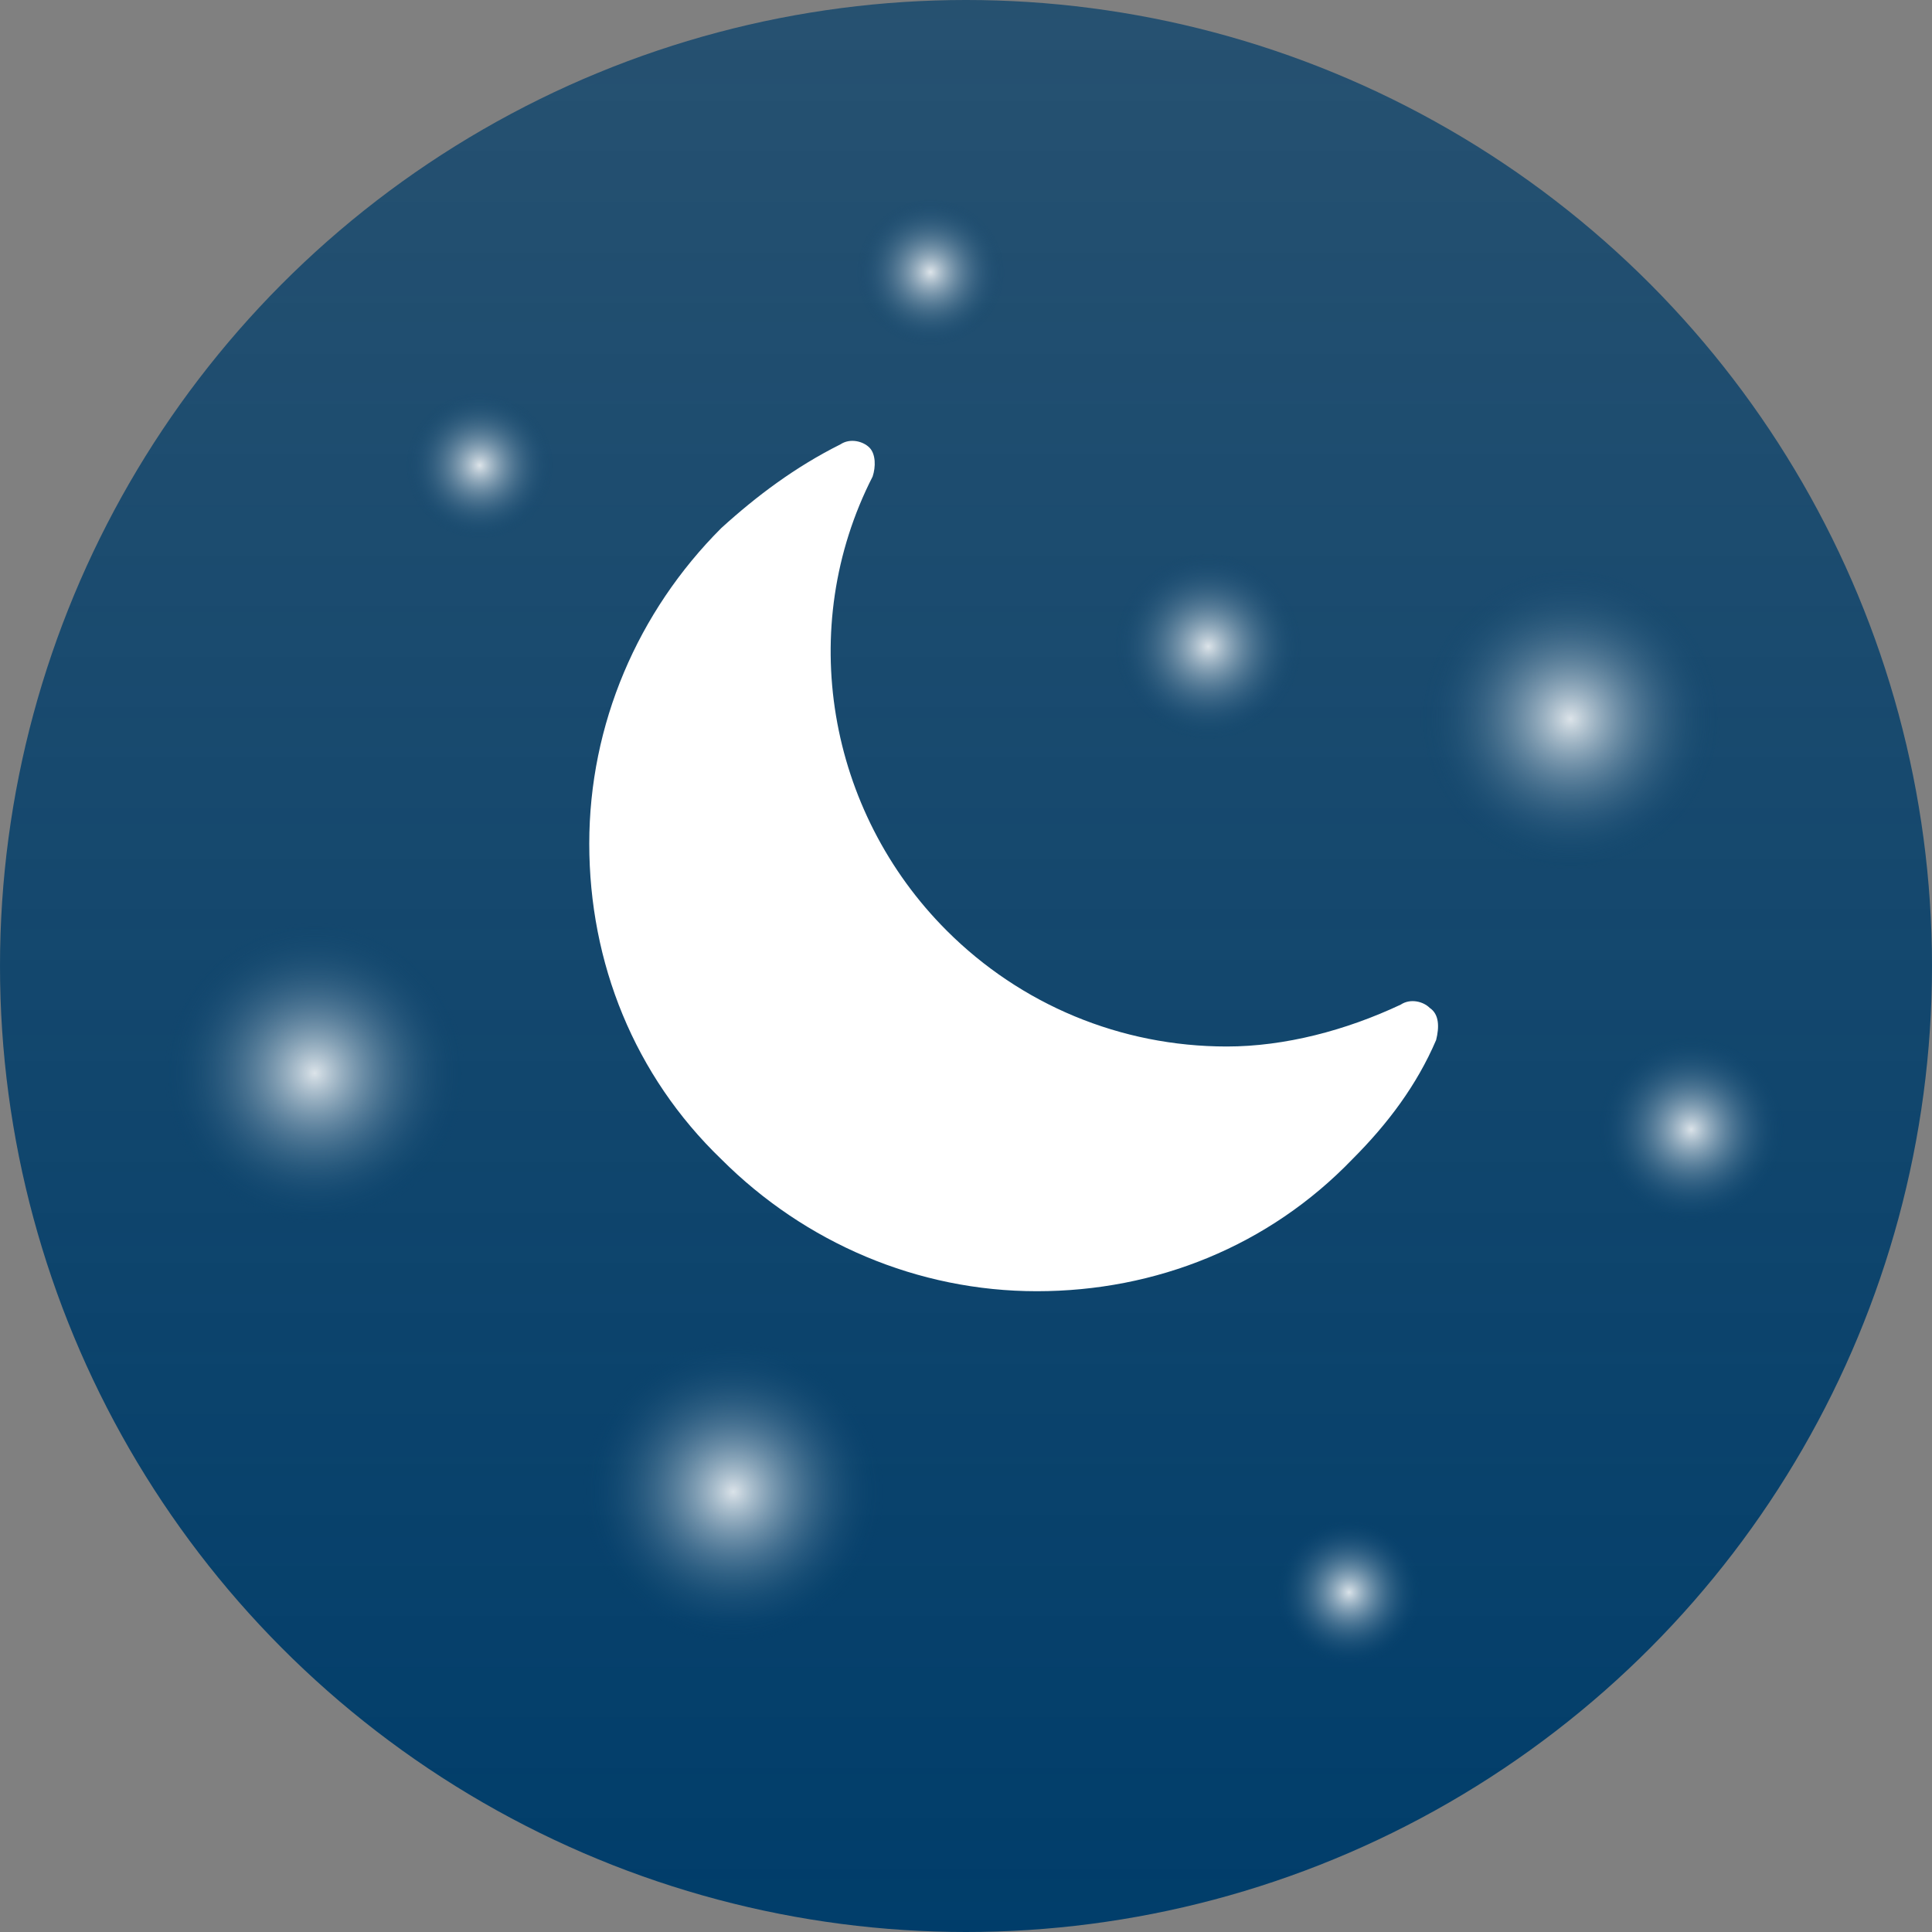
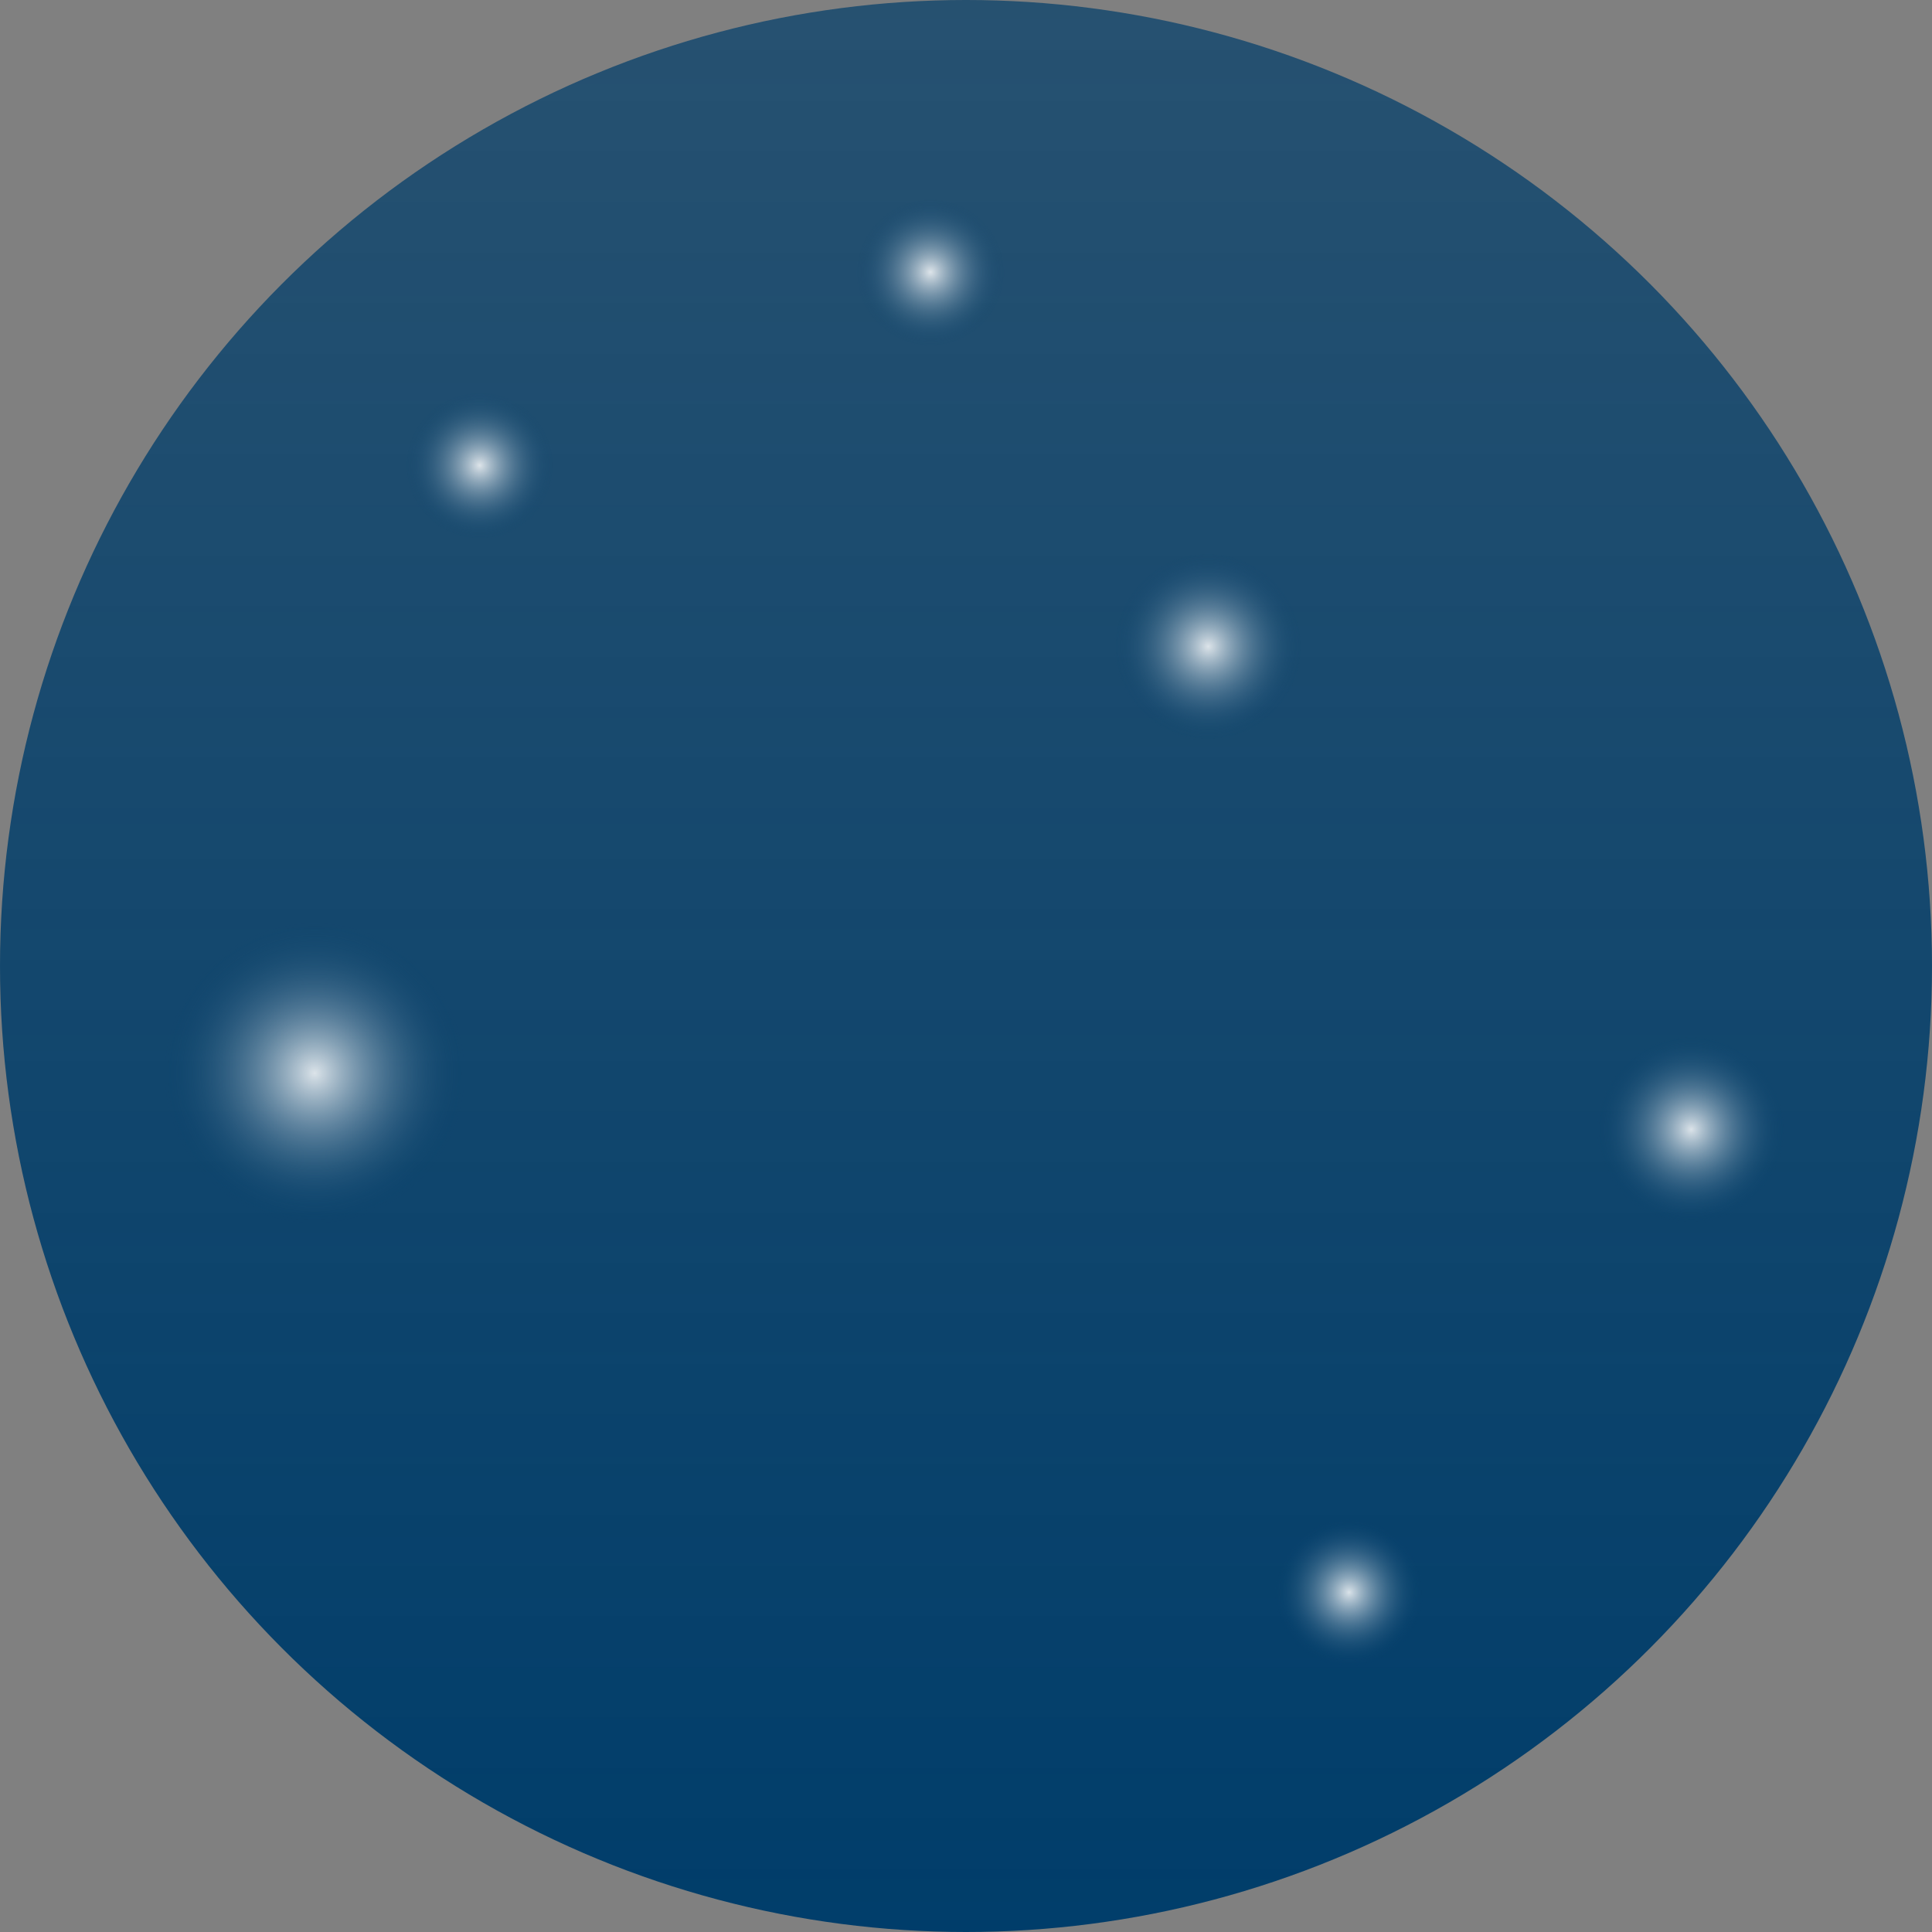
<svg xmlns="http://www.w3.org/2000/svg" version="1.1" id="Layer_1" x="0px" y="0px" width="60px" height="60px" viewBox="-275 367 60 60" style="enable-background:new -275 367 60 60;" xml:space="preserve">
  <rect x="-275" y="367" width="60" height="60" fill="#808080" stroke="none" />
  <style type="text/css">
	.st0{fill:url(#SVGID_1_);}
	.st1{fill:#FFFFFF;}
	.st2{fill:url(#SVGID_2_);}
	.st3{fill:url(#SVGID_3_);}
	.st4{fill:url(#SVGID_4_);}
	.st5{fill:url(#SVGID_5_);}
	.st6{fill:url(#SVGID_6_);}
	.st7{fill:url(#SVGID_7_);}
	.st8{fill:url(#SVGID_8_);}
	.st9{fill:url(#SVGID_9_);}
</style>
  <g>
    <linearGradient id="SVGID_1_" gradientUnits="userSpaceOnUse" x1="-245" y1="429" x2="-245" y2="369" gradientTransform="matrix(1 0 0 -1 0 796)">
      <stop offset="0" style="stop-color:#003D6A;stop-opacity:0.7" />
      <stop offset="1" style="stop-color:#003D6A" />
    </linearGradient>
    <circle class="st0" cx="-245" cy="397" r="30" />
    <g>
-       <path class="st1" d="M-230.6,398.3c-0.2-0.2-0.6-0.3-0.9-0.1c-1.7,0.8-3.6,1.3-5.4,1.3c-3.3,0-6.4-1.3-8.7-3.6    c-3.7-3.7-4.7-9.4-2.3-14.1c0.1-0.3,0.1-0.7-0.1-0.9c-0.2-0.2-0.6-0.3-0.9-0.1c-1.4,0.7-2.6,1.6-3.7,2.6c-2.6,2.6-4.1,6.1-4.1,9.8    c0,3.7,1.4,7.2,4.1,9.8c2.6,2.6,6.1,4.1,9.8,4.1c3.7,0,7.2-1.4,9.8-4.1c1.1-1.1,2-2.3,2.6-3.7    C-230.3,398.9-230.3,398.5-230.6,398.3z" />
-     </g>
+       </g>
    <radialGradient id="SVGID_2_" cx="-260.104" cy="414.549" r="2.312" gradientTransform="matrix(1 0 0 -1 0 796)" gradientUnits="userSpaceOnUse">
      <stop offset="0" style="stop-color:#FFFFFF;stop-opacity:0.85" />
      <stop offset="1" style="stop-color:#003D6A;stop-opacity:0" />
    </radialGradient>
    <circle class="st2" cx="-260.1" cy="381.5" r="2.3" />
    <radialGradient id="SVGID_3_" cx="-246.104" cy="420.549" r="2.312" gradientTransform="matrix(1 0 0 -1 0 796)" gradientUnits="userSpaceOnUse">
      <stop offset="0" style="stop-color:#FFFFFF;stop-opacity:0.85" />
      <stop offset="1" style="stop-color:#003D6A;stop-opacity:0" />
    </radialGradient>
    <circle class="st3" cx="-246.1" cy="375.5" r="2.3" />
    <radialGradient id="SVGID_4_" cx="-233.104" cy="379.549" r="2.312" gradientTransform="matrix(1 0 0 -1 0 796)" gradientUnits="userSpaceOnUse">
      <stop offset="0" style="stop-color:#FFFFFF;stop-opacity:0.85" />
      <stop offset="1" style="stop-color:#003D6A;stop-opacity:0" />
    </radialGradient>
    <circle class="st4" cx="-233.1" cy="416.5" r="2.3" />
    <radialGradient id="SVGID_5_" cx="-237.479" cy="408.924" r="2.938" gradientTransform="matrix(1 0 0 -1 0 796)" gradientUnits="userSpaceOnUse">
      <stop offset="0" style="stop-color:#FFFFFF;stop-opacity:0.85" />
      <stop offset="1" style="stop-color:#003D6A;stop-opacity:0" />
    </radialGradient>
    <circle class="st5" cx="-237.5" cy="387.1" r="2.9" />
    <radialGradient id="SVGID_6_" cx="-222.479" cy="393.924" r="2.938" gradientTransform="matrix(1 0 0 -1 0 796)" gradientUnits="userSpaceOnUse">
      <stop offset="0" style="stop-color:#FFFFFF;stop-opacity:0.85" />
      <stop offset="1" style="stop-color:#003D6A;stop-opacity:0" />
    </radialGradient>
    <circle class="st6" cx="-222.5" cy="402.1" r="2.9" />
    <radialGradient id="SVGID_7_" cx="-226.229" cy="406.674" r="4.688" gradientTransform="matrix(1 0 0 -1 0 796)" gradientUnits="userSpaceOnUse">
      <stop offset="0" style="stop-color:#FFFFFF;stop-opacity:0.85" />
      <stop offset="1" style="stop-color:#003D6A;stop-opacity:0" />
    </radialGradient>
-     <circle class="st7" cx="-226.2" cy="389.3" r="4.7" />
    <radialGradient id="SVGID_8_" cx="-265.229" cy="395.674" r="4.688" gradientTransform="matrix(1 0 0 -1 0 796)" gradientUnits="userSpaceOnUse">
      <stop offset="0" style="stop-color:#FFFFFF;stop-opacity:0.85" />
      <stop offset="1" style="stop-color:#003D6A;stop-opacity:0" />
    </radialGradient>
    <circle class="st8" cx="-265.2" cy="400.3" r="4.7" />
    <radialGradient id="SVGID_9_" cx="-252.229" cy="382.674" r="4.688" gradientTransform="matrix(1 0 0 -1 0 796)" gradientUnits="userSpaceOnUse">
      <stop offset="0" style="stop-color:#FFFFFF;stop-opacity:0.85" />
      <stop offset="1" style="stop-color:#003D6A;stop-opacity:0" />
    </radialGradient>
-     <circle class="st9" cx="-252.2" cy="413.3" r="4.7" />
  </g>
</svg>